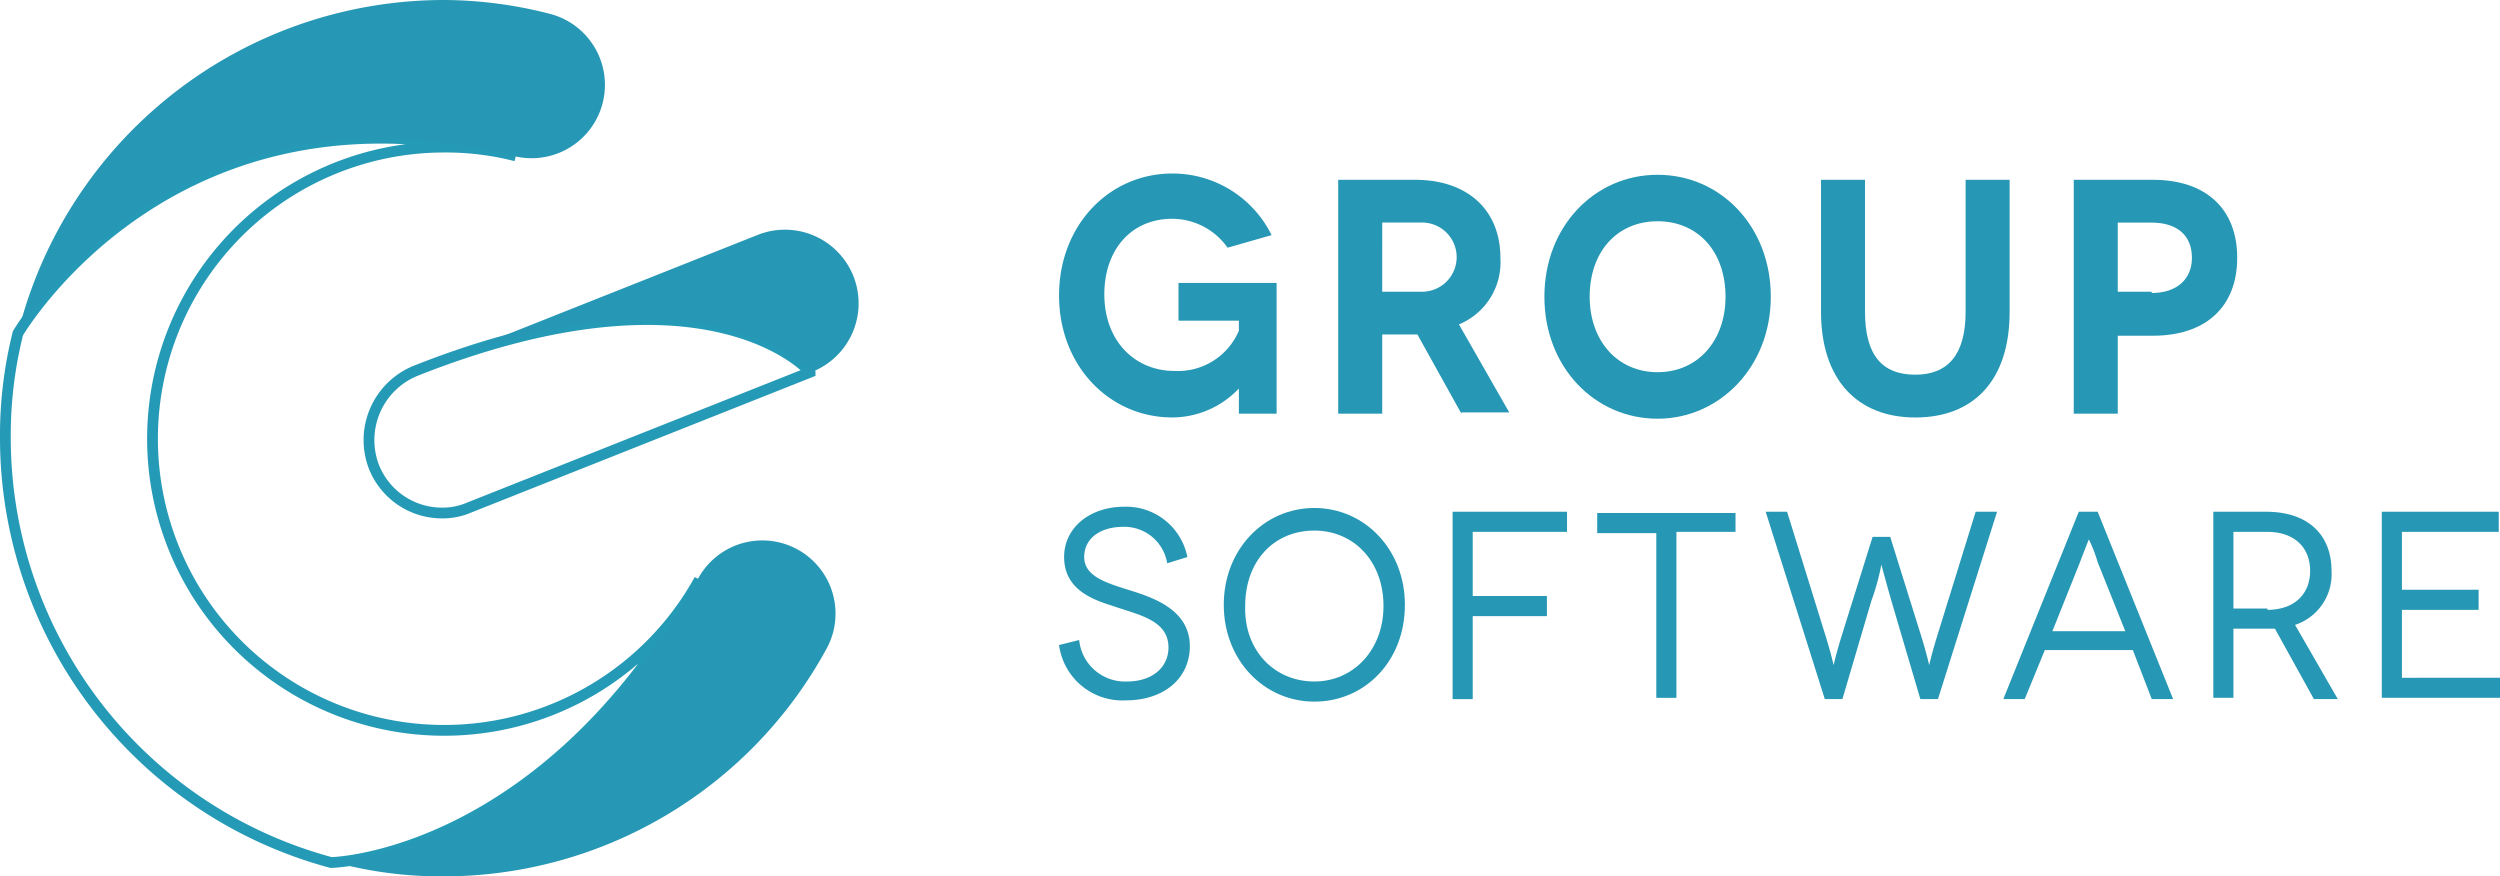
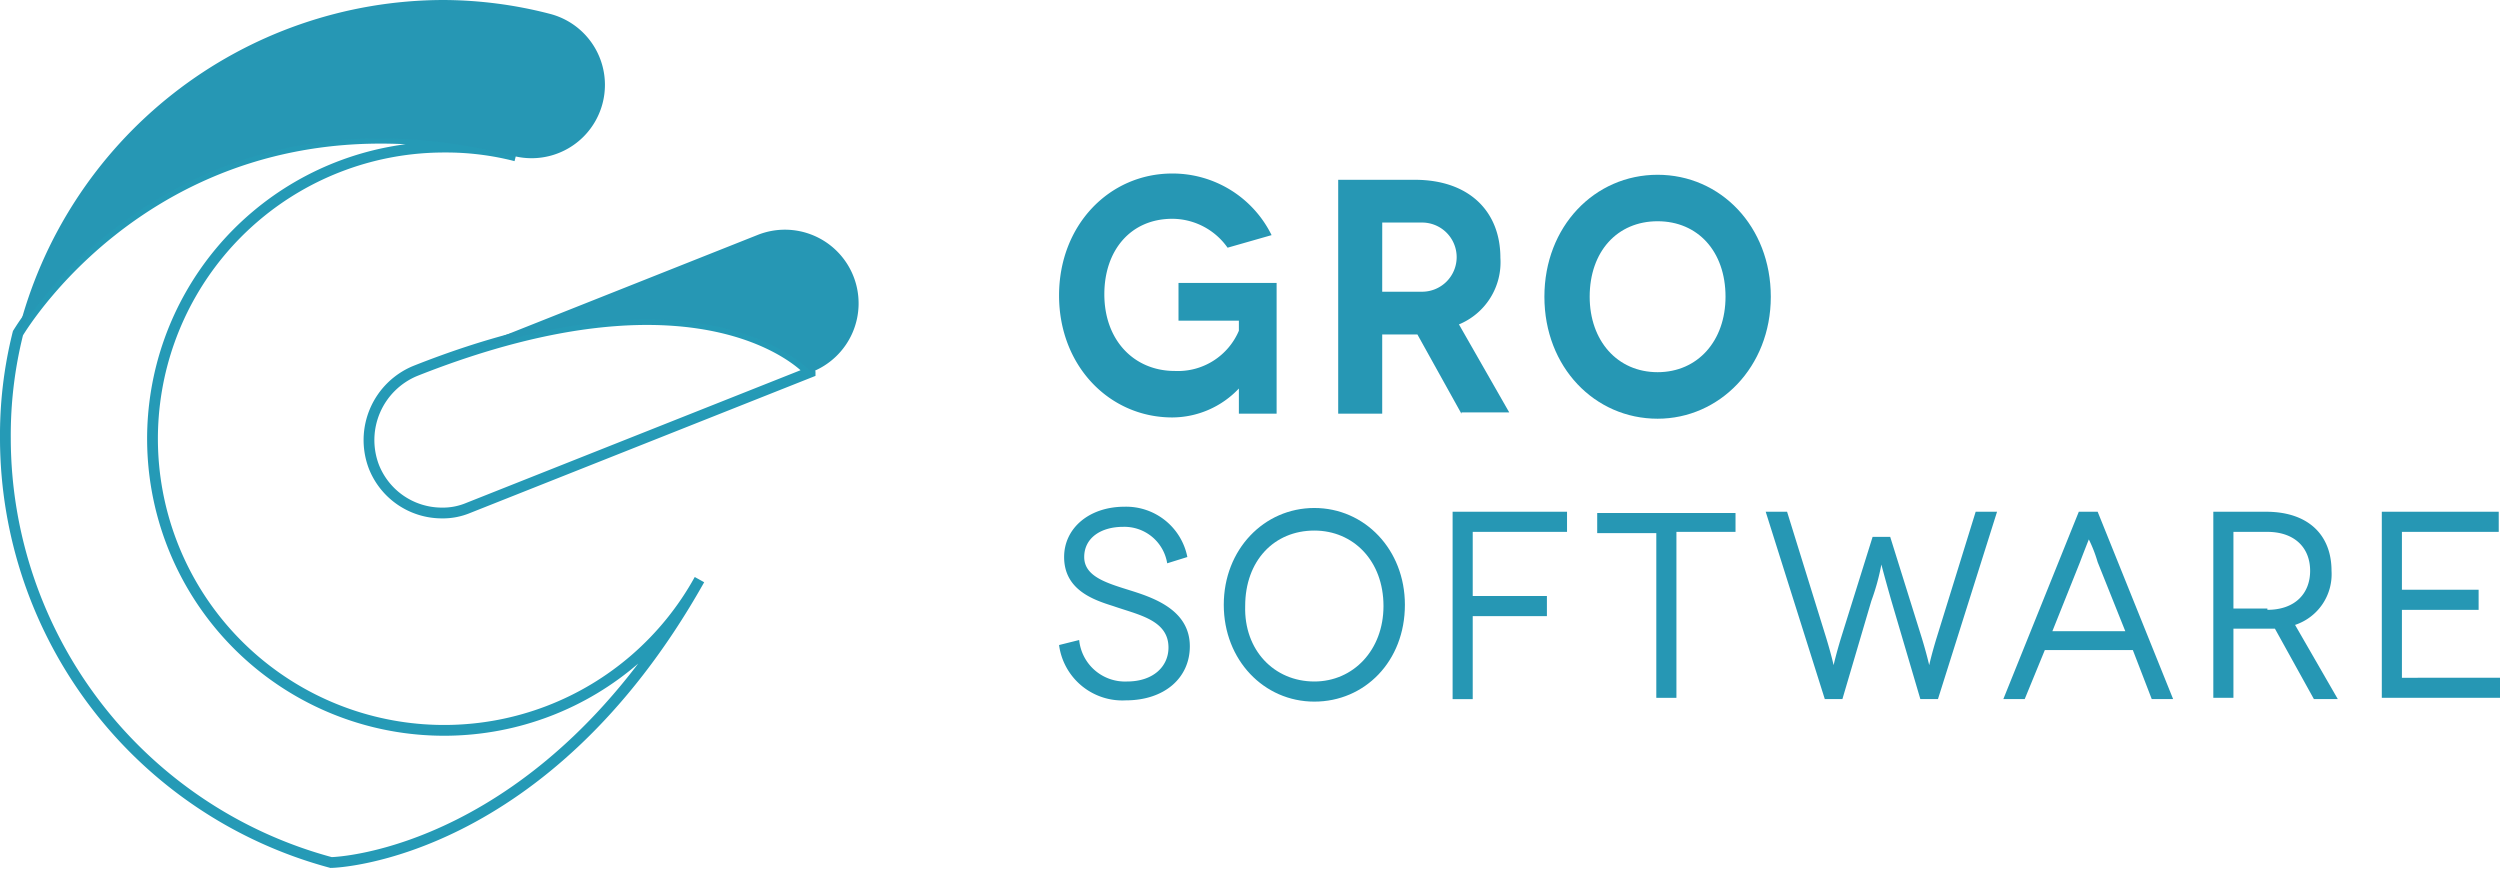
<svg xmlns="http://www.w3.org/2000/svg" width="231.883" height="81.287" viewBox="0 0 231.883 81.287">
  <g id="Logo_Group" data-name="Logo Group" transform="translate(-0.3 -15.1)">
    <g id="Grupo_29" data-name="Grupo 29" transform="translate(98.531 31.194)">
      <g id="Grupo_27" data-name="Grupo 27">
        <path id="Caminho_9" data-name="Caminho 9" d="M101.277,48.843A8.535,8.535,0,0,1,95.1,51.525c-5.831,0-10.5-4.782-10.5-11.313S89.265,28.9,95.1,28.9a10.238,10.238,0,0,1,9.213,5.715l-4.082,1.166A6.3,6.3,0,0,0,95.1,33.1c-3.849,0-6.3,2.916-6.3,7,0,4.315,2.8,7.114,6.531,7.114a6.142,6.142,0,0,0,5.948-3.732v-.933h-5.6v-3.5h9.1V51.175h-3.5c0-1.866,0-2.216,0-2.332Z" transform="translate(-84.6 -28.9)" fill="#2697b4" />
        <path id="Caminho_10" data-name="Caminho 10" d="M118.229,51.092l-4.082-7.347h-3.265v7.347H106.8V29.4h7.114c5.015,0,7.93,2.916,7.93,7.231A6.231,6.231,0,0,1,118,42.812l4.665,8.164h-4.432ZM110.882,39.78H114.5a3.208,3.208,0,1,0,0-6.414h-3.615Z" transform="translate(-80.909 -28.817)" fill="#2697b4" />
        <path id="Caminho_11" data-name="Caminho 11" d="M133.7,29c5.831,0,10.5,4.782,10.5,11.313s-4.782,11.313-10.5,11.313c-5.831,0-10.5-4.782-10.5-11.313S127.865,29,133.7,29Zm0,18.31c3.732,0,6.3-2.916,6.3-7,0-4.2-2.566-7-6.3-7s-6.3,2.8-6.3,7C127.4,44.394,129.964,47.31,133.7,47.31Z" transform="translate(-78.183 -28.883)" fill="#2697b4" />
-         <path id="Caminho_12" data-name="Caminho 12" d="M162.694,29.4V41.646c0,6.414-3.382,9.8-8.747,9.8s-8.747-3.5-8.747-9.8V29.4h4.082V41.646c0,4.082,1.633,5.831,4.665,5.831s4.665-1.866,4.665-5.831V29.4Z" transform="translate(-74.526 -28.817)" fill="#2697b4" />
-         <path id="Caminho_13" data-name="Caminho 13" d="M172.647,29.4c4.9,0,7.814,2.682,7.814,7.231s-2.916,7.231-7.814,7.231h-3.265v7.231H165.3V29.4Zm-.117,10.5c2.332,0,3.732-1.283,3.732-3.265,0-2.1-1.4-3.265-3.732-3.265h-3.149V39.78h3.149Z" transform="translate(-71.184 -28.817)" fill="#2697b4" />
      </g>
      <g id="Grupo_28" data-name="Grupo 28" transform="translate(0 30.906)">
        <path id="Caminho_14" data-name="Caminho 14" d="M94.63,60.648a4.022,4.022,0,0,0-4.082-3.382c-2.1,0-3.615,1.05-3.615,2.8,0,1.866,2.216,2.449,4.432,3.149s5.365,1.866,5.365,5.131c0,2.916-2.332,5.015-5.948,5.015A5.923,5.923,0,0,1,84.6,68.229l1.866-.466A4.27,4.27,0,0,0,90.9,71.611c2.449,0,3.849-1.4,3.849-3.149,0-2.566-2.8-3.032-5.131-3.849-1.866-.583-4.548-1.516-4.548-4.548,0-2.682,2.332-4.665,5.6-4.665A5.786,5.786,0,0,1,96.5,60.065Z" transform="translate(-84.6 -55.4)" fill="#2697b4" />
        <path id="Caminho_15" data-name="Caminho 15" d="M106.1,55.5c4.665,0,8.4,3.849,8.4,8.98,0,5.248-3.732,8.98-8.4,8.98s-8.4-3.849-8.4-8.98S101.432,55.5,106.1,55.5Zm0,16.094c3.615,0,6.414-2.916,6.414-7,0-4.2-2.8-7-6.414-7-3.732,0-6.414,2.8-6.414,7C99.566,68.679,102.365,71.594,106.1,71.594Z" transform="translate(-82.422 -55.383)" fill="#2697b4" />
        <path id="Caminho_16" data-name="Caminho 16" d="M117.766,57.783v5.831h6.881V65.48h-6.881v7.7H115.9V55.8h10.613v1.866h-8.747Z" transform="translate(-79.397 -55.334)" fill="#2697b4" />
        <path id="Caminho_17" data-name="Caminho 17" d="M140.229,55.8v1.866h-5.481V73.06h-1.866V57.783H127.4V55.917h12.829Z" transform="translate(-77.485 -55.334)" fill="#2697b4" />
        <path id="Caminho_18" data-name="Caminho 18" d="M162.259,55.8l-5.481,17.377h-1.633l-2.682-9.1c-.7-2.449-.933-3.382-.933-3.382h0a21.1,21.1,0,0,1-.933,3.382l-2.682,9.1h-1.633L140.8,55.8h1.983L146.4,67.462c.466,1.516.7,2.566.7,2.566h0s.233-1.05.7-2.566l2.916-9.33h1.633l2.916,9.33c.467,1.516.7,2.566.7,2.566h0s.233-1.05.7-2.566L160.276,55.8h1.983Z" transform="translate(-75.257 -55.334)" fill="#2697b4" />
        <path id="Caminho_19" data-name="Caminho 19" d="M171.712,68.629h-8.164l-1.866,4.548H159.7l7-17.377h1.749l7,17.377h-1.983Zm-.7-1.749-2.566-6.414a12.618,12.618,0,0,0-.816-2.1h0s-.466,1.166-.816,2.1l-2.566,6.414Z" transform="translate(-72.115 -55.334)" fill="#2697b4" />
        <path id="Caminho_20" data-name="Caminho 20" d="M185.73,73.177l-3.615-6.531h-3.849V73.06H176.4V55.8h4.9c3.849,0,6.064,2.1,6.064,5.481a4.95,4.95,0,0,1-3.382,5.015l3.965,6.881H185.73Zm-4.315-8.28c2.566,0,3.965-1.516,3.965-3.615,0-2.216-1.516-3.615-3.965-3.615h-3.149V64.78h3.149Z" transform="translate(-69.339 -55.334)" fill="#2697b4" />
        <path id="Caminho_21" data-name="Caminho 21" d="M200.763,71.194V73.06H189.8V55.8h10.846v1.866h-8.98v5.365h7.114V64.9h-7.114v6.3Z" transform="translate(-67.111 -55.334)" fill="#2697b4" />
      </g>
    </g>
    <g id="Grupo_30" data-name="Grupo 30" transform="translate(0.8 27.92)">
      <path id="Caminho_22" data-name="Caminho 22" d="M65.177,67.036A27.049,27.049,0,1,1,41.5,26.918a25.941,25.941,0,0,1,6.648.816C16.428,19.687,2.2,43.828,1.966,44.178A38.858,38.858,0,0,0,.8,53.974a40.794,40.794,0,0,0,30.206,39.3C31.472,93.277,50.832,92.577,65.177,67.036Z" transform="translate(-0.8 -26.093)" fill="none" stroke="#259ab6" stroke-width="1" />
    </g>
    <path id="Caminho_23" data-name="Caminho 23" d="M34.011,45.279a6.939,6.939,0,0,0-3.849,8.863,6.782,6.782,0,0,0,6.3,4.315,6.09,6.09,0,0,0,2.449-.466L70.631,45.4C70.631,45.279,61.068,34.55,34.011,45.279Z" transform="translate(4.809 4.225)" fill="none" stroke="#259ab6" stroke-width="1" />
    <path id="Caminho_24" data-name="Caminho 24" d="M1.8,46.005A40.75,40.75,0,0,1,41.219,15.1a39.824,39.824,0,0,1,9.913,1.283A6.8,6.8,0,0,1,47.75,29.561C16.028,21.514,1.8,46.005,1.8,46.005Z" transform="translate(0.166)" fill="#2697b4" />
    <g id="Grupo_31" data-name="Grupo 31" transform="translate(38.82 36.426)">
      <path id="Caminho_25" data-name="Caminho 25" d="M33.4,46.464l31.722-12.6a6.833,6.833,0,1,1,5.015,12.712C70.02,46.464,60.457,35.735,33.4,46.464Z" transform="translate(-33.4 -33.386)" fill="#2697b4" />
    </g>
-     <path id="Caminho_26" data-name="Caminho 26" d="M37.08,89.238a37.815,37.815,0,0,1-10.38-1.4S46.293,87.372,60.754,61.6a6.785,6.785,0,0,1,11.9,6.531A40.458,40.458,0,0,1,37.08,89.238Z" transform="translate(4.306 7.149)" fill="#2697b4" />
  </g>
</svg>